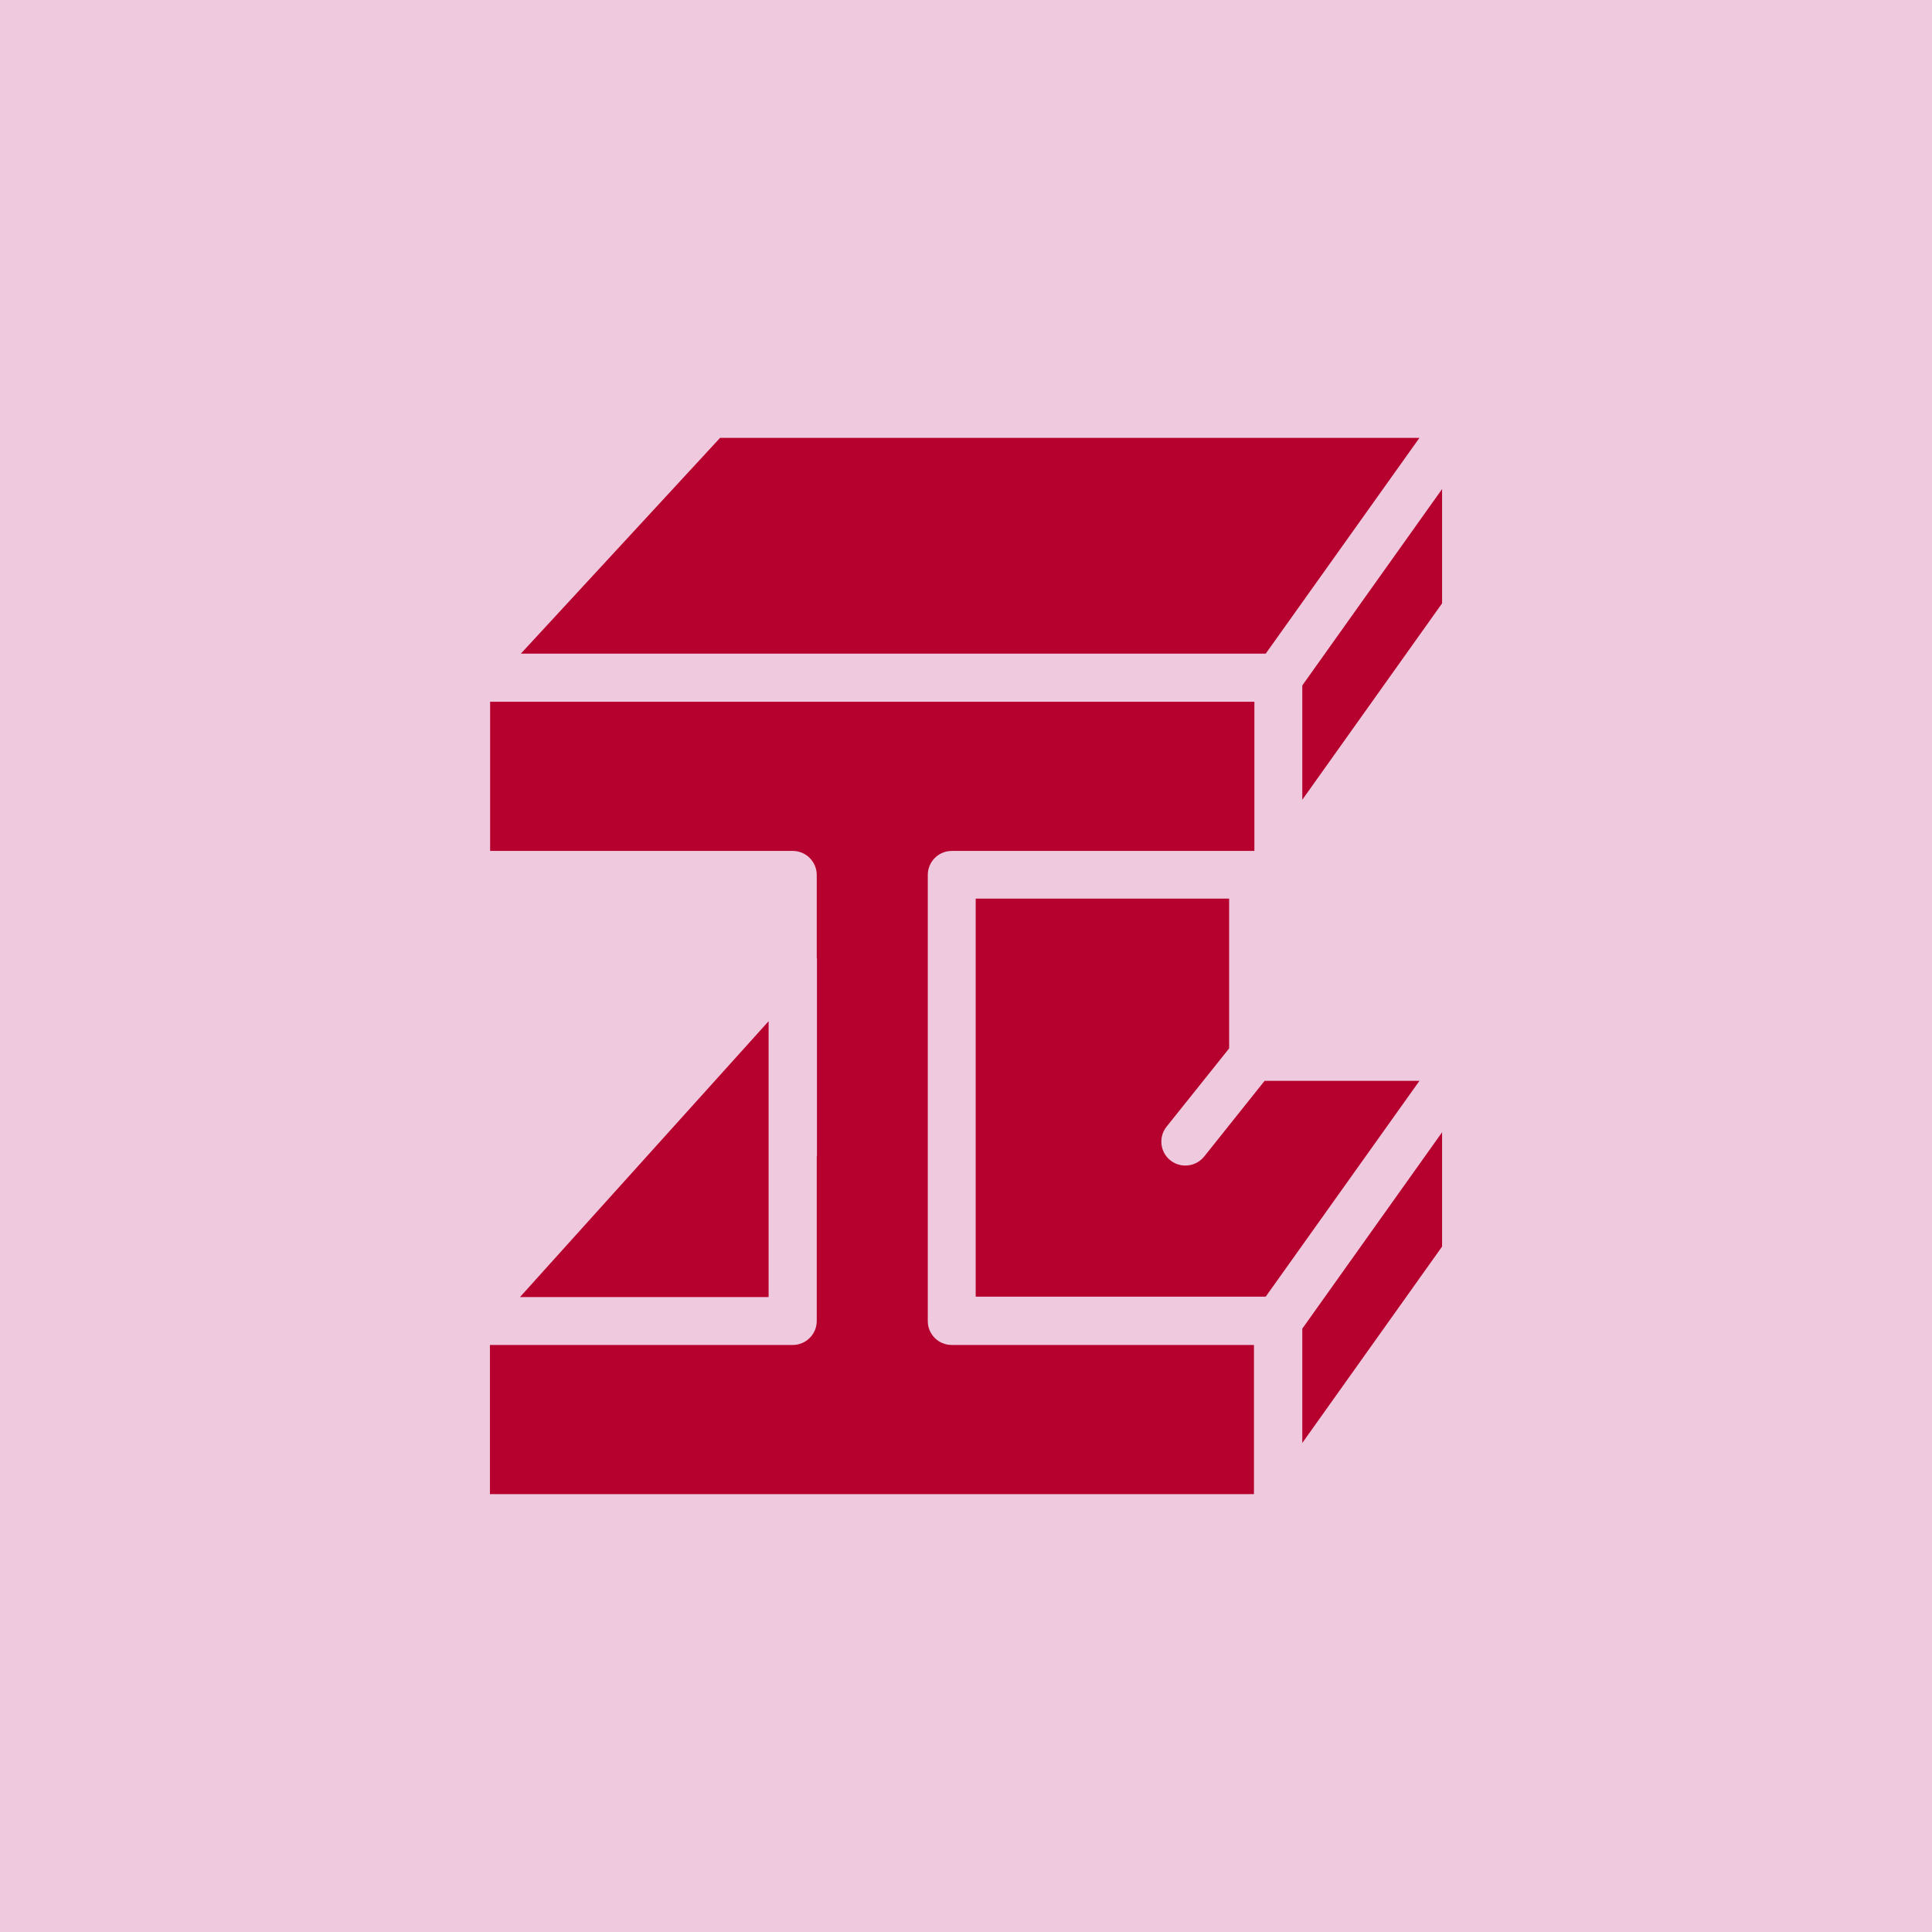
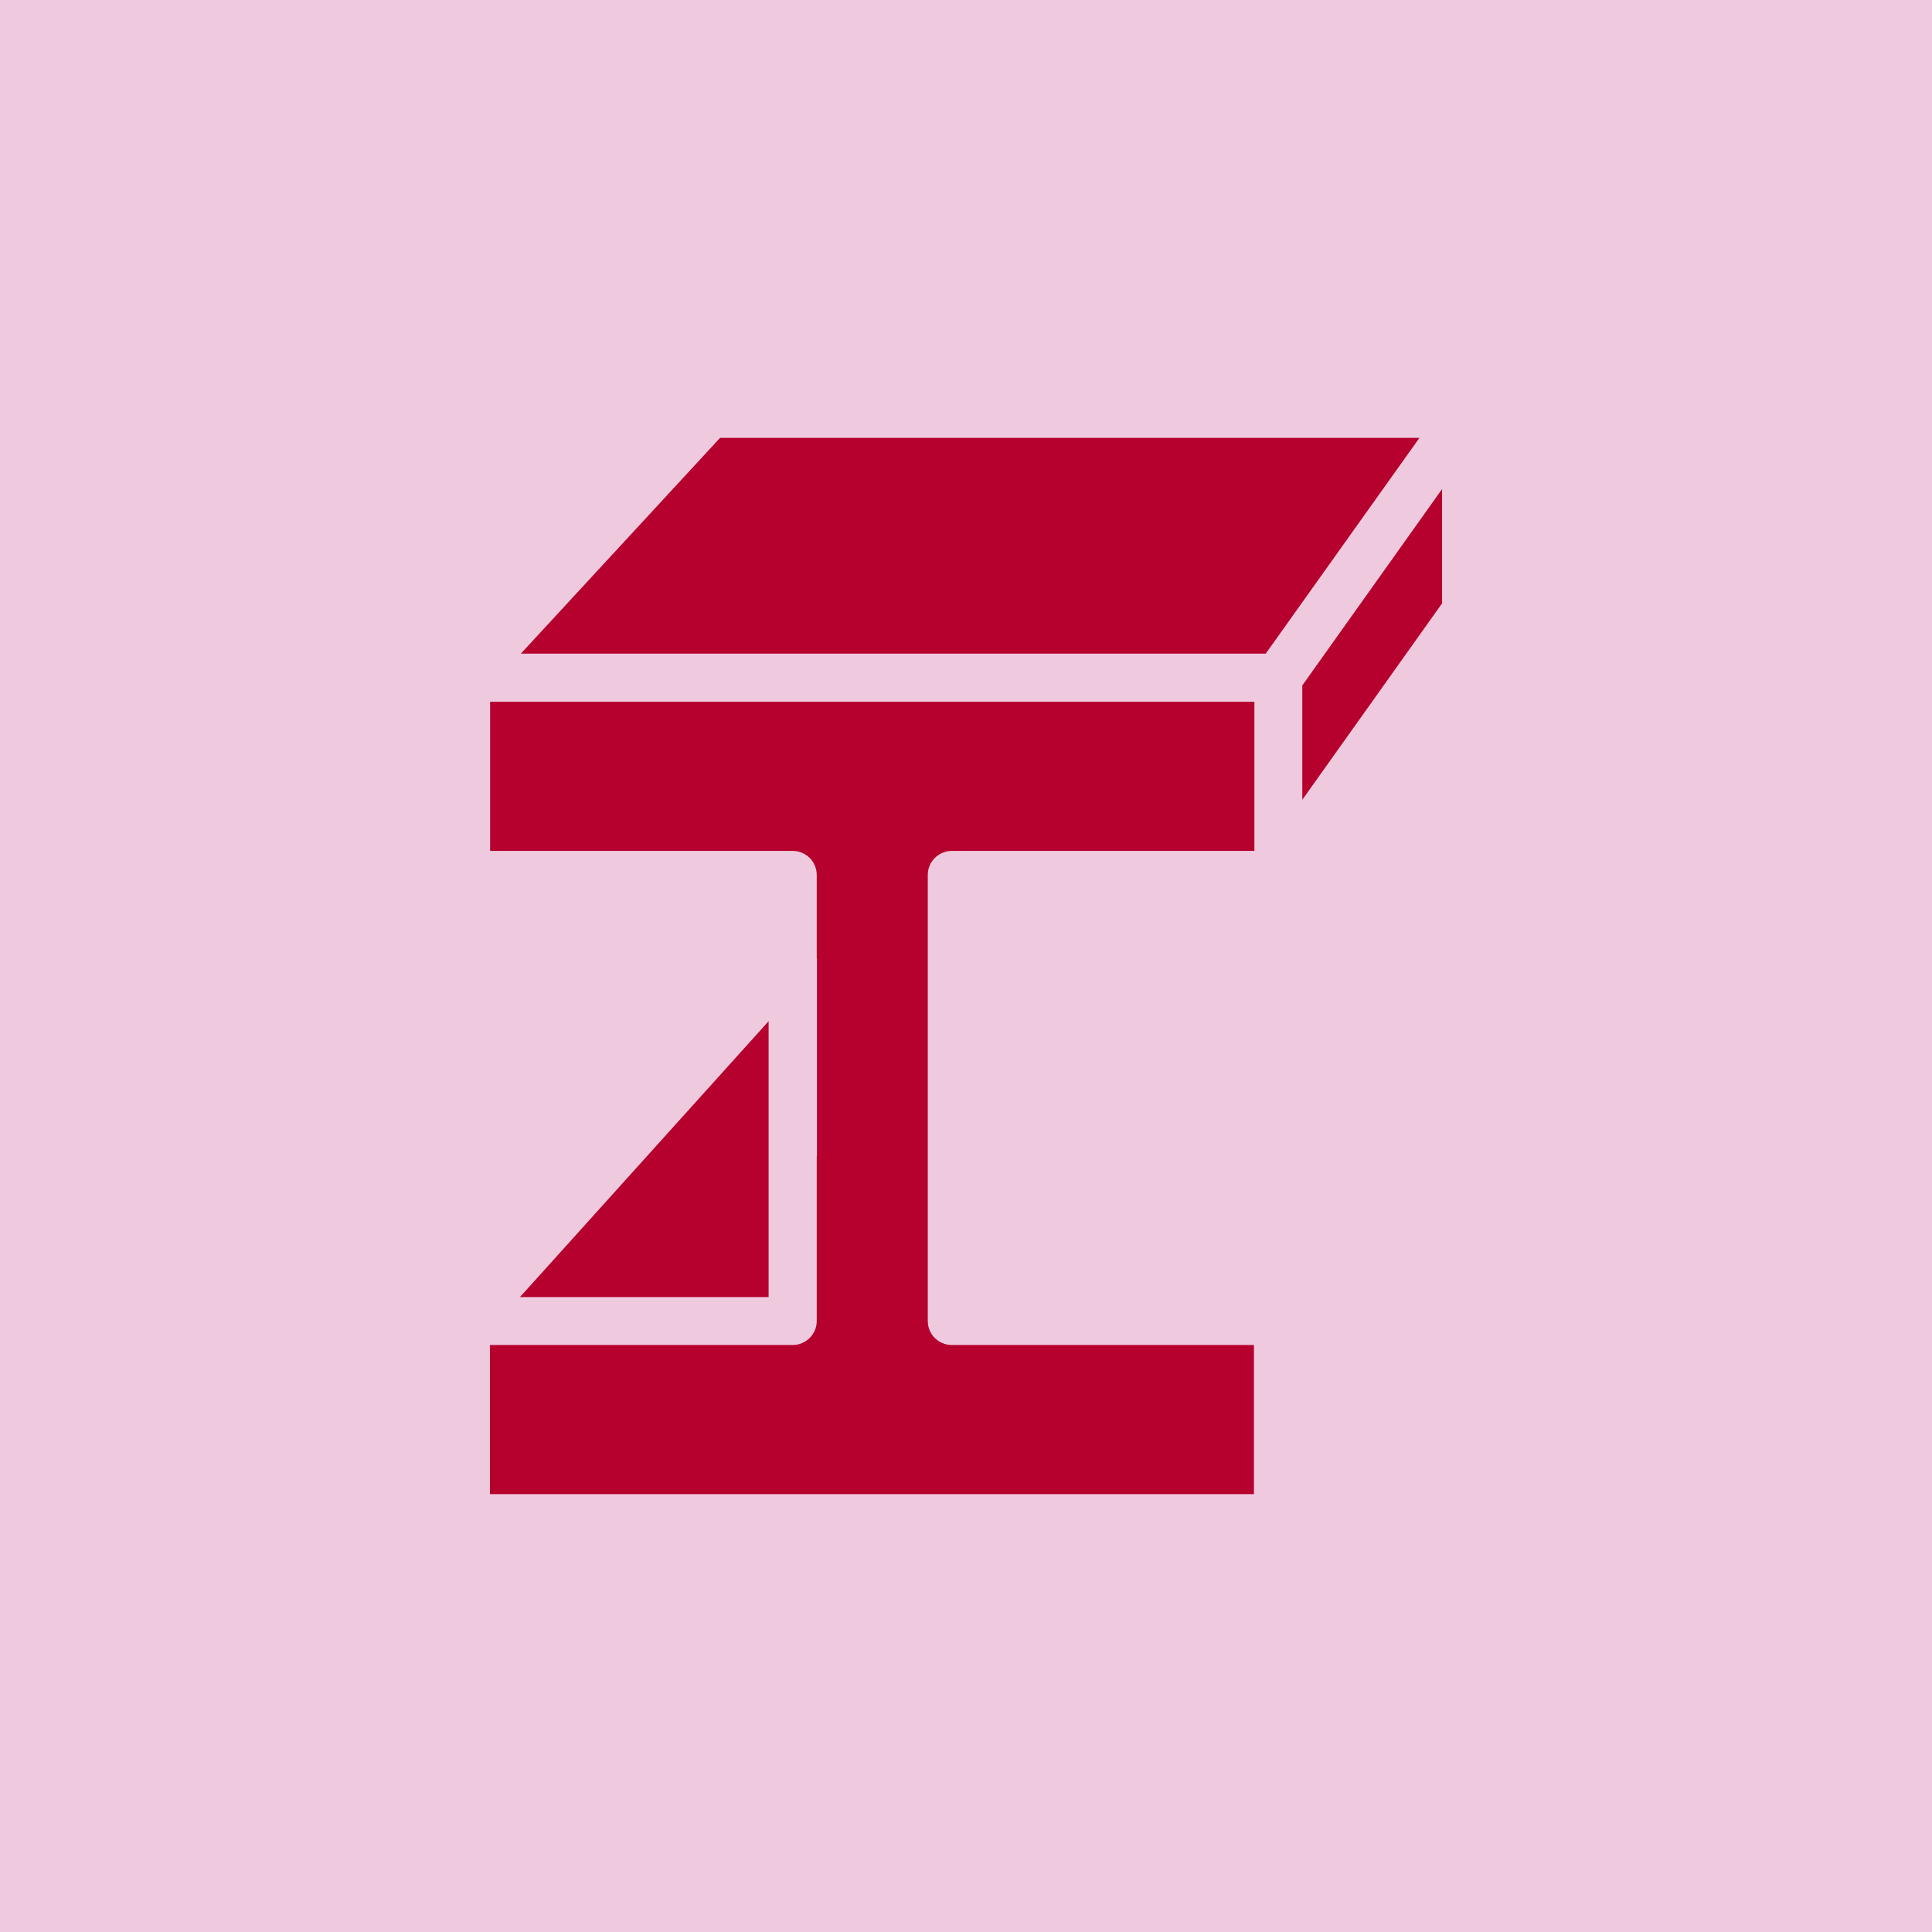
<svg xmlns="http://www.w3.org/2000/svg" id="Livello_2" data-name="Livello 2" viewBox="0 0 887.3 887.3">
  <defs>
    <style>
      .cls-1 {
        fill: #b6002e;
      }

      .cls-1, .cls-2 {
        stroke-width: 0px;
      }

      .cls-2 {
        fill: #efcade;
      }
    </style>
  </defs>
  <g id="Livello_1-2" data-name="Livello 1">
    <g>
      <rect class="cls-2" width="887.3" height="887.3" />
      <g>
        <path class="cls-1" d="m426.1,606.7v-204.9c0-6.1,5-11,11-11h139v-68.5H225.1v68.5h139c6.1,0,11,5,11,11v38.2c0,.1.1.2.1.3v90.4c0,.1,0,.2-.1.3v75.7c0,6.1-5,11-11,11h-139.1v68.5h350.9v-68.5h-138.8c-6.1,0-11-4.9-11-11Z" />
        <polygon class="cls-1" points="238.8 595.7 353 595.7 353 469 238.8 595.7" />
-         <polygon class="cls-1" points="598.1 662.7 662.3 572.5 662.3 520 598.1 610.2 598.1 662.7" />
        <polygon class="cls-1" points="598.1 314.8 598.1 367.3 662.3 277.1 662.3 224.6 598.1 314.8" />
        <polygon class="cls-1" points="651.9 201.1 330.7 201.1 239.2 300.2 581.3 300.2 651.9 201.1" />
-         <path class="cls-1" d="m580.7,496.5l-27.7,34.7c-2.2,2.7-5.4,4.1-8.6,4.1-2.4,0-4.9-.8-6.9-2.4-4.8-3.8-5.5-10.8-1.7-15.5l28.7-35.9v-68.8h-116.4v182.8h133.2l70.6-99.1h-71.2v.1Z" />
      </g>
    </g>
  </g>
</svg>